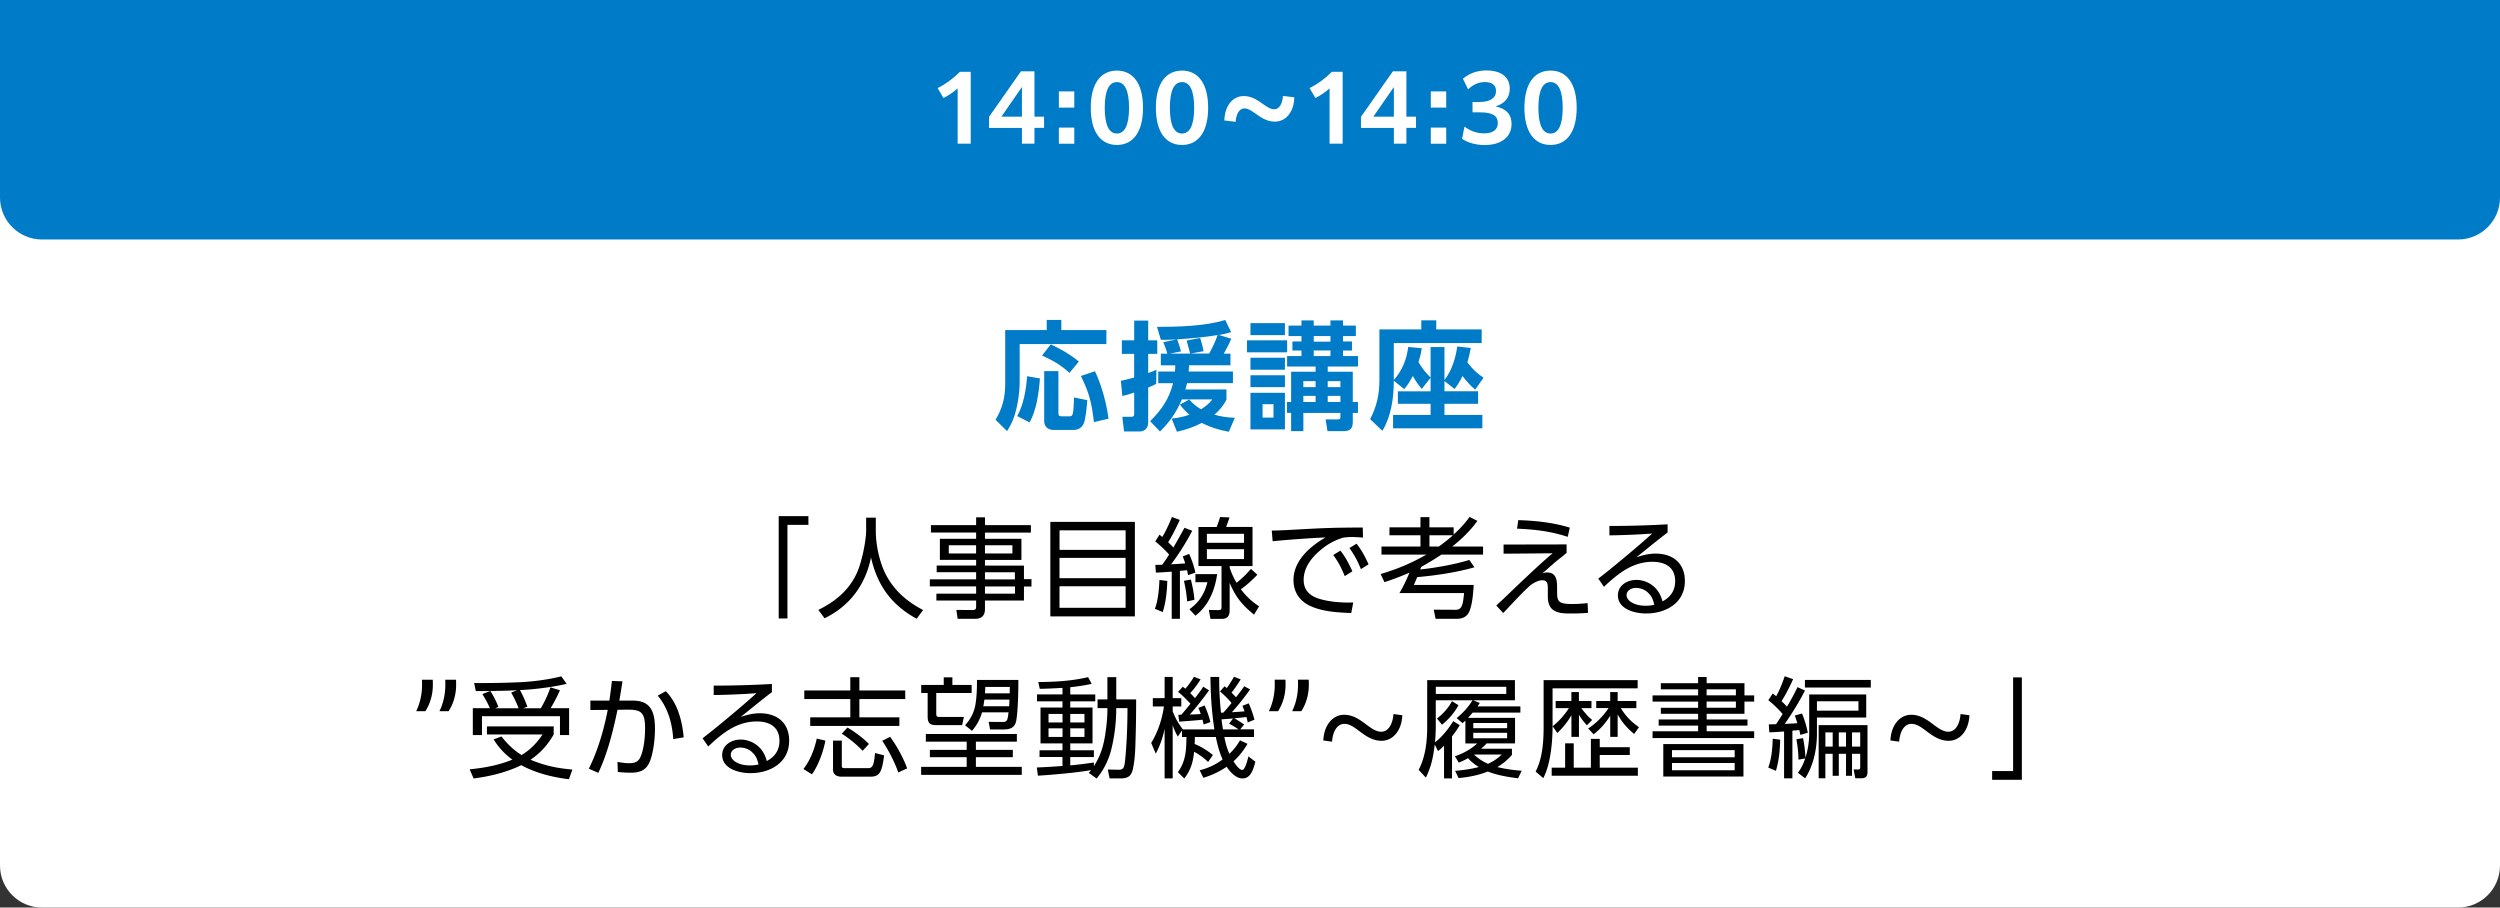
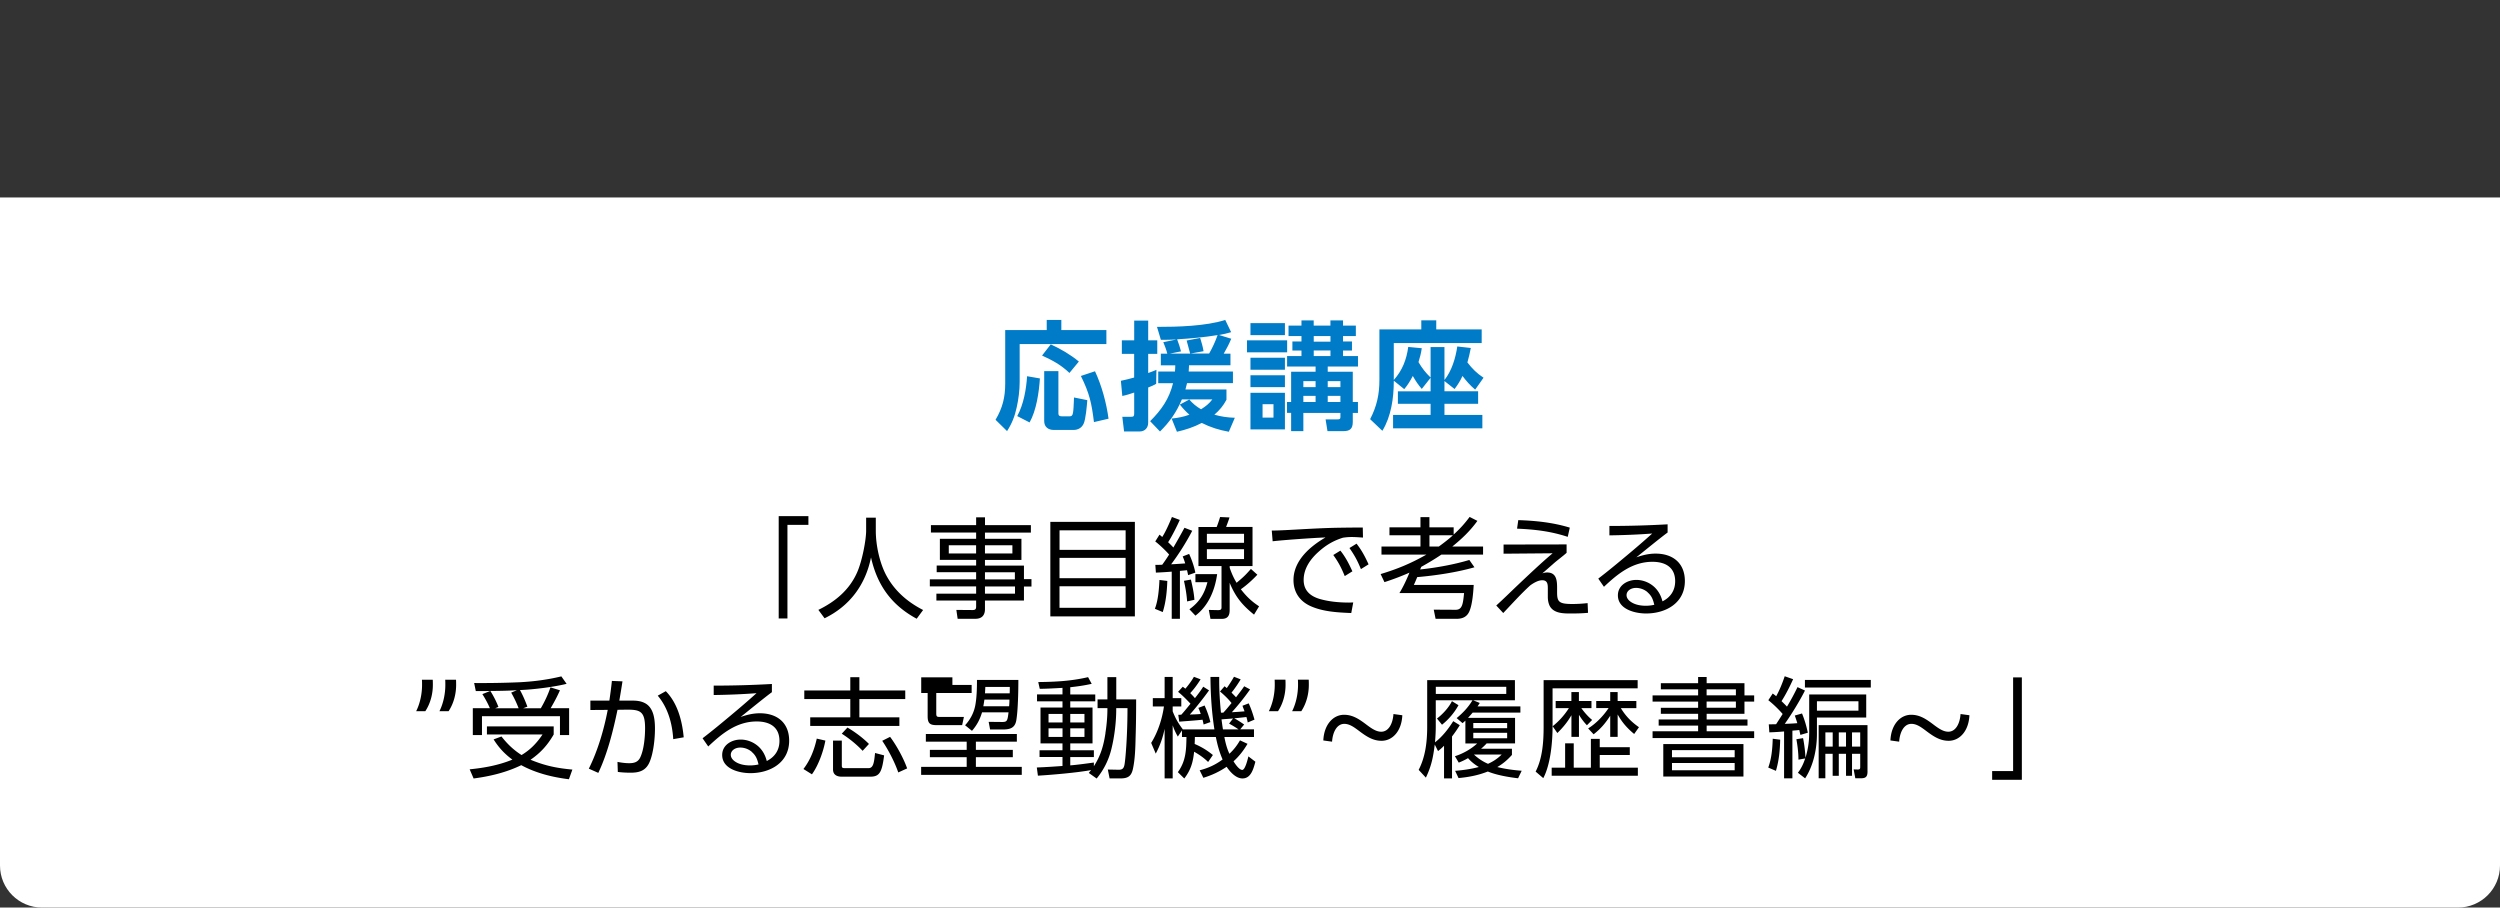
<svg xmlns="http://www.w3.org/2000/svg" id="_レイヤー_2" data-name="レイヤー 2" viewBox="0 0 595 216">
  <rect x="0" y="0" width="595" height="216" fill="#333333" stroke="none" />
  <defs>
    <style>.cls-2,.cls-3{stroke-width:0}.cls-2{fill:#007bc7}.cls-3{fill:#fff}</style>
  </defs>
  <g id="_0" data-name="0">
    <path class="cls-3" d="M0 47h595v159c0 5.52-4.48 10-10 10H10c-5.52 0-10-4.48-10-10V47z" />
    <path class="cls-2" d="M252.6 76.15v2.41h10.72v3.33h-20.64v9.07c0 1.88-.28 4.12-.7 5.96-.45 2.13-1.12 3.84-2.3 5.68l-2.74-2.69c1.68-2.83 2.3-5.38 2.3-8.62V78.55h9.88v-2.41h3.47zm-10.5 22.88c1.54-2.83 2.13-6.33 2.35-9.49l3.05.53c-.22 3.28-.84 7.62-2.46 10.47l-2.94-1.51zm14.67-12.99l-2.24 2.72c-2.07-1.96-3.98-2.97-6.52-4.14l2.07-2.66c2.38 1.09 4.65 2.41 6.69 4.09zm-4.87 2.29v10.08c0 .53.31.67.78.67h1.93c.84 0 .84-.62 1.01-4.48l3.16.64c-.11 1.29-.36 4.59-.9 5.66-.48.95-1.32 1.43-2.41 1.43h-4.65c-1.34 0-2.3-.7-2.3-2.13V88.33h3.36zm11.93 11.32l-3.47.81c-.56-4.56-1.06-6.83-3.11-10.98l3.36-1.12c1.6 3.42 2.72 7.56 3.22 11.28zm6.11-15.43H267V81h2.94v-4.7h3.33V81h2.16v3.22h-2.16v4.56c.67-.22 1.32-.5 1.96-.76l-.06 3.33c-.67.39-1.18.59-1.9.87v8.37c0 1.23-.78 2.1-2.04 2.1h-3.7l-.42-3.5h2.16c.53 0 .67-.17.67-.78v-4.98c-.92.31-1.88.62-2.83.81l-.34-3.61c1.06-.22 2.13-.48 3.16-.78v-5.63zm23.1-3.61c-.5 1.23-1.12 2.41-1.79 3.56h1.6v2.77h-9.86c-.03.5-.03.98-.08 1.48h10.53v2.77h-10.92c-.14.5-.25 1.01-.39 1.51h9.77v2.44c-.78 1.46-1.62 2.46-2.88 3.56 1.74.48 3.08.67 4.87.73l-1.43 3.33c-2.32-.42-4.34-1.04-6.44-2.1-1.93 1.01-3.81 1.62-5.91 2.1l-1.26-3.14c1.54-.17 2.77-.39 4.23-.92-.87-.76-1.54-1.48-2.27-2.41l2.24-1.2c.84.98 1.71 1.68 2.8 2.32 1.15-.73 1.88-1.29 2.69-2.35h-7.25c-1.29 3.05-2.86 5.32-5.21 7.64l-2.35-2.46c2.69-2.66 4.54-5.32 5.46-9.04h-3.53v-2.77h3.98c.06-.5.06-.98.08-1.48h-3.44v-2.77h1.54c-.11-.59-.7-2.18-.95-2.74l3.14-.64c-1.23.06-2.55.08-3.72.08l-.92-3.08c4.9 0 11.59-.17 16.24-1.65l1.4 2.91c-1.01.31-1.85.48-2.88.67l2.94.9zm-12.88.16c.28.7.76 2.13.92 2.86l-2.66.53h4.84c-.25-.92-.48-1.82-.84-3.11l3.22-.62c.36 1.2.59 1.9.81 3.16l-3.16.56h4.48c.81-1.4 1.48-2.88 2.02-4.4-3.19.53-6.41.81-9.63 1.01zm26.18.23v2.86h-9.55V81h9.55zm-.53-4.09v2.86h-8.2v-2.86h8.2zm0 8.23V88h-8.2v-2.86h8.2zm0 4.17v2.83h-8.2v-2.83h8.2zm0 4.18v8.71h-8.2v-8.71h8.2zm-5.32 2.71v3.19h2.6V96.2h-2.6zm6.8 6.41v-4.34h-.98v-2.6h.98v-7.2h5.82v-1.23h-6.78v-2.49h3.42v-1.32h-2.16v-2.16h2.16v-1.29h-3.08v-2.49h3.08v-1.23h2.91v1.23h3.98v-1.23h3v1.23h3.05v2.49h-3.05v1.29h2.13v2.16h-2.13v1.32h3.56v2.49H316v1.23h5.96v7.2h1.23v2.6h-1.23v2.16c0 1.57-.64 2.18-2.21 2.18h-3.81l-.45-2.8h2.86c.42 0 .67-.06.67-.53v-1.01h-8.82v4.34h-2.91zm2.91-11.9v1.43h2.91v-1.43h-2.91zm0 3.5v1.46h2.91v-1.46h-2.91zm2.47-14.22v1.32h3.98v-1.32h-3.98zm0 3.42v1.34h3.98v-1.34h-3.98zm3.33 7.3v1.43h3.02v-1.43H316zm0 3.5v1.46h3.02v-1.46H316zm22.38-1.65c-.9-1.04-1.46-1.9-2.13-3.08-.64 1.2-1.18 2.1-2.04 3.14l-2.49-2.02v.14c0 3.95-.62 8.37-2.72 11.79l-2.91-2.77c1.6-3.08 2.21-5.91 2.21-9.35V78.4h9.97v-2.16h3.56v2.16h10.81v3.25h-20.92v8.79c2.04-2.27 3.05-4.9 3.44-7.87l3.22.31c-.17 1.2-.42 2.16-.78 3.3.81 1.4 1.71 2.55 2.88 3.67V82.6h3.3v7.84c1.74-2.18 2.66-5.24 3.05-7.98l3.22.36c-.22 1.15-.48 2.3-.81 3.44 1.18 1.54 2.24 2.58 3.84 3.64l-1.99 2.83c-1.15-.95-2.13-2.07-3.02-3.25-.53 1.18-1.12 2.07-1.88 3.11l-2.41-1.9v2.44h8.01v2.97h-8.01v2.66h9.02v3.19h-21.25v-3.19h8.93V96.1h-7.78v-2.97h7.78v-3.22l-2.1 2.66z" />
-     <path d="M185.33 147.2v-24.36h7.07v2.08h-4.99v22.28h-2.08zm23.11-24v3.15c0 3.38.91 7.7 2.55 10.69 1.98 3.64 5.04 6.27 8.71 8.14l-1.53 2.08c-6.01-3.25-9.39-7.98-10.87-14.59-1.33 6.53-5.04 11.54-11.05 14.48l-1.48-2c4-1.95 7.41-4.73 9.26-9 1.2-2.76 2.11-7.7 2.11-9.83v-3.12h2.31zm36.9 3.56h-10.92v1.48h8.68v5.02h-8.68v1.35h9.28v3.22h1.79v1.77h-1.79v3.33h-9.28v2.05c0 1.48-.78 2.29-2.26 2.29h-4.24l-.31-2.11 3.85.03c.68 0 .86-.23.86-.83v-1.43h-9.46v-1.64h9.46v-1.72H221.3v-1.69h11.02v-1.69h-9.39v-1.59h9.39v-1.35h-8.63v-5.02h8.63v-1.48h-10.76v-1.77h10.76v-1.85h2.11v1.85h10.92v1.77zm-19.53 3.02v1.95h6.5v-1.95h-6.5zm8.61 0v1.95h6.53v-1.95h-6.53zm0 6.42v1.69h7.12v-1.69h-7.12zm0 3.38v1.72h7.15v-1.72h-7.15zm35.68-15.37v22.49h-20.12v-22.49h20.12zm-2.2 6.66v-4.65h-15.73v4.65h15.73zm-15.74 6.74h15.73v-4.84h-15.73v4.84zm0 7.04h15.73v-5.12h-15.73v5.12zm24.57 1.02l-1.87-.78c.78-1.98.99-4.73 1.09-6.86l1.87.23c-.08 2.44-.34 5.1-1.09 7.41zm5.2-20.05l1.82.7c-1.38 2.68-3.22 5.59-5.02 7.98 1.12-.05 2.24-.13 3.35-.21-.18-.57-.36-1.12-.6-1.66l1.53-.6c.62 1.33 1.2 3.02 1.48 4.45l-1.72.6c-.08-.39-.16-.78-.26-1.17l-1.69.16v11.41h-1.95v-11.23c-1.27.1-2.52.18-3.77.23l-.13-1.85h.65c.34 0 .65 0 .99-.03.57-.78 1.12-1.59 1.64-2.42-.83-.96-2.29-2.34-3.3-3.12l1.01-1.61c.23.18.44.36.65.55.78-1.17 1.77-3.41 2.31-4.76l1.87.7c-.65 1.46-1.92 4-2.78 5.3.44.42.86.83 1.25 1.27.91-1.56 1.79-3.12 2.65-4.71zm2.34 17.13l-1.74.39c-.1-1.64-.39-3.28-.75-4.91l1.66-.29c.39 1.72.7 3.04.83 4.81zm.24 3.77l-1.43-1.51c2.37-1.72 3.56-3.64 4.29-6.45h-2.86v-1.92h5.17c-.52 3.77-2.03 7.51-5.17 9.88zm13.21-11.12l1.53 1.38c-1.12 1.2-2.57 2.52-3.93 3.46 1.33 1.72 2.55 2.89 4.34 4.06l-1.2 1.98c-2.83-2.29-4.39-4.19-5.8-7.57v6.5c0 1.33-.49 2.08-1.87 2.08h-2.7l-.39-2.13 2.21.05c.75 0 .81-.29.81-.7v-9.78h-5.49v-9.31h4.34c.31-.78.57-1.56.81-2.37l2.24.1c-.23.75-.52 1.51-.81 2.26h6.29v9.31h-5.43v.42c.47 1.33.91 2.37 1.64 3.56 1.59-1.33 2.03-1.74 3.41-3.3zm-10.48-8.35v2.13h8.84v-2.13h-8.84zm0 3.66v2.34h8.84v-2.34h-8.84zm22.54-4.75c2.94-.16 5.88-.31 8.79-.36 1.92-.03 3.85-.05 5.77-.05l.05 2.39c-.88-.05-1.77-.13-2.65-.13-.78 0-1.33.05-2.11.16-2.18.68-3.93 1.69-5.64 3.2-2.03 1.77-3.72 4.06-3.72 6.86 0 2.5 1.56 3.85 3.82 4.52 2.24.65 4.68.86 6.99.86.34 0 .65-.03.99-.03l-.47 2.52c-3.2-.13-6.71-.31-9.67-1.64-2.6-1.17-4.08-3.33-4.08-6.21 0-4.63 3.95-8.01 7.62-10.14-2.76.1-9.93.6-12.58.91l-.21-2.55c1.79 0 4.73-.18 7.1-.31zm9.23 5.09c1.25 1.56 2.03 3.12 2.86 4.92l-1.82 1.14c-.81-1.98-1.48-3.28-2.73-5.02l1.69-1.04zm3.85-1.66c1.27 1.64 2 3.04 2.86 4.92l-1.82 1.14c-.83-2.03-1.48-3.22-2.73-5.02l1.69-1.04zm15.14 6.14c3.74-.39 8.09-1.17 11.7-2.26l1.22 1.74c-4.13 1.2-9.33 1.98-13.62 2.34-.26.62-.52 1.27-.81 1.87h14.25c-.1 1.79-.31 4.47-.96 6.11-.55 1.43-1.64 1.95-3.12 1.95h-4.99l-.44-2.18 5.17.03c1.64.03 1.79-1.4 2.05-3.98h-15.39c.91-1.46 1.74-3.28 2.39-4.86-1.95.86-3.93 1.61-5.95 2.26l-.91-1.92c4.11-1.25 7.15-2.52 10.89-4.63h-10.69v-1.92h9.28v-2.68h-7.38v-1.9h7.38v-2.42h2.13v2.42h5.77v1.72c1.53-1.4 2.55-2.52 3.8-4.19l1.85.94c-1.72 2.39-3.69 4.26-5.98 6.11h7.33V132h-9.93c-1.53 1.04-3.15 2-4.78 2.91-.08.21-.18.42-.26.62zm2.21-8.14v2.68h2.24c1.17-.86 2.31-1.72 3.35-2.68h-5.59zm32.64 2.18v2c-1.07.96-2.26 1.79-3.33 2.76-.81.7-1.61 1.43-2.44 2.13.42-.13.7-.21 1.14-.21 2.24 0 2.37 1.95 2.37 3.67v1.07c0 2.29.49 2.76 3.67 2.76 1.2 0 2.39-.08 3.59-.21l.1 2.31c-1.38.13-2.7.16-4.06.16-1.79 0-4.11 0-5.07-1.82-.31-.65-.44-1.4-.44-2.11v-2.03c0-.96-.05-1.95-1.33-1.95-.99 0-2.05.65-2.83 1.2-2.13 1.92-4.42 4.47-6.45 6.6l-1.66-1.79c1.69-1.53 3.33-3.15 4.99-4.73 2.76-2.6 5.51-5.23 8.42-7.7l-11.67.1v-2.18l15-.03zm.76-3.98l-.49 2.18c-4.03-1.33-7.83-1.77-12.06-1.95l.29-2.03c4.13.13 8.32.57 12.27 1.79zm23.28-.8v1.95c-1.74 1.27-5.54 4.39-7.44 5.9 1.53-.52 2.94-.88 4.58-.88 4.11 0 6.97 2.26 6.97 6.53 0 5.2-4.5 7.72-9.23 7.72-2.63 0-6.71-.99-6.71-4.32 0-2.39 2.26-3.67 4.39-3.67 1.61 0 3.2.65 4.37 1.77.96.94 1.51 2.03 1.85 3.33 1.92-.96 3.02-2.6 3.02-4.78 0-3.35-2.37-4.63-5.41-4.63-4.76 0-8.27 2.86-11.54 5.95l-1.35-1.95c2.34-1.79 4.6-3.67 6.86-5.56 2.03-1.69 4.03-3.41 5.98-5.17-3.41.26-6.79.39-10.19.44v-2.24c4.63 0 9.23-.13 13.86-.39zm-4.75 16.17a4.254 4.254 0 00-2.76-1.04c-1.27 0-2.26.73-2.26 1.72 0 1.07 1.12 1.79 2 2.11.81.31 1.74.42 2.57.42.73 0 1.35-.08 2.03-.23-.29-1.22-.6-2.11-1.59-2.96zm-291.69 22.06c0-.36 0-.88-.03-1.25h2.57c.03.36.03.88.03 1.25 0 1.95-.49 4.26-1.79 6.24h-2.18c.99-1.98 1.4-4.29 1.4-6.24zm5.54 0c0-.36 0-.88-.03-1.25h2.57c.03.36.03.88.03 1.25 0 1.95-.49 4.26-1.79 6.24h-2.18c.99-1.98 1.4-4.29 1.4-6.24zm30.24 20.13l-.83 2.31c-3.87-.47-7.88-1.46-11.34-3.35-3.59 1.74-7.41 2.65-11.34 3.17l-.94-2.18c3.54-.36 6.86-.96 10.17-2.31-1.87-1.38-3.22-2.83-4.47-4.81l1.87-.7c1.4 1.79 2.86 3.2 4.78 4.42 2.11-1.27 3.64-2.86 4.99-4.89h-13.23v-1.92h15.89v1.92c-1.46 2.52-3.12 4.37-5.51 6.01 3.46 1.43 6.24 2 9.96 2.34zm-7.51-14.59c.91-1.56 1.72-3.28 2.29-4.97l2.26.7c-.73 1.64-1.33 2.73-2.21 4.26h4.39v6.4h-2.18v-4.5h-18.56v4.5h-2.18v-6.4h4.06c-.44-1.07-1.17-2.39-1.79-3.35l1.87-.75c-1.14.03-2.29.03-3.43.03l-.39-1.92c3.56.03 7.12-.03 10.69-.18 3.38-.16 6.76-.6 10.06-1.4l1.25 1.77c-2.94.75-8.03 1.38-11.1 1.48.7 1.27 1.27 2.6 1.77 3.95l-1.01.39h4.24zm-7.05-3.72l1.35-.57c-2.11.13-4.21.16-6.32.18.68 1.04 1.51 2.65 1.92 3.8l-.75.31h5.56a26.41 26.41 0 00-1.77-3.72zm20.73 19.11l-2.26-1.01c2.13-4.26 3.61-9.33 4.5-13.99l-4.13.03v-2.24h4.52c.23-1.56.44-3.12.6-4.68l2.52.1c-.23 1.53-.49 3.07-.75 4.58h2.81c1.09 0 2.18.05 3.17.55 2.24 1.07 2.5 3.98 2.5 6.16 0 2.34-.36 5.72-1.25 7.85-.88 2.11-2.44 2.6-4.55 2.6-1.01 0-2.03-.05-3.04-.18l-.08-2.39c.94.18 1.82.31 2.78.31 1.25 0 2.18-.29 2.7-1.51.83-1.82 1.09-4.81 1.09-6.81 0-4.13-1.22-4.45-4.58-4.42l-1.98.03c-1.04 4.99-2.39 10.43-4.58 15.03zm20.33-8.47l-2.5.44c-.23-3.74-1.25-7.46-3.69-10.35l1.92-1.07c2.81 2.86 3.9 7.07 4.26 10.97zm20.98-12.69v1.95c-1.74 1.27-5.54 4.39-7.44 5.9 1.53-.52 2.94-.88 4.58-.88 4.11 0 6.97 2.26 6.97 6.53 0 5.2-4.5 7.72-9.23 7.72-2.63 0-6.71-.99-6.71-4.32 0-2.39 2.26-3.67 4.39-3.67 1.61 0 3.2.65 4.37 1.77.96.94 1.51 2.03 1.85 3.33 1.92-.96 3.02-2.6 3.02-4.78 0-3.35-2.37-4.63-5.41-4.63-4.76 0-8.27 2.86-11.54 5.95l-1.35-1.95c2.34-1.79 4.6-3.67 6.86-5.56 2.03-1.69 4.03-3.41 5.98-5.17-3.41.26-6.79.39-10.19.44v-2.24c4.63 0 9.23-.13 13.86-.39zm-4.76 16.17a4.254 4.254 0 00-2.76-1.04c-1.27 0-2.26.73-2.26 1.72 0 1.07 1.12 1.79 2 2.11.81.31 1.74.42 2.57.42.73 0 1.35-.08 2.03-.23-.29-1.22-.6-2.11-1.59-2.96zm12.27 4.06c1.64-2.13 2.6-4.63 3.17-7.23l2.05.47c-.47 2.57-1.66 5.9-3.2 8.03l-2.03-1.27zm24.23-16.64h-10.92v4.34h9.52v2.05h-21.22v-2.05h9.54v-4.34h-10.95v-2.05h10.95v-3.15h2.16v3.15h10.92v2.05zm-15.1 9.88v5.88c0 .49.03.68.73.68h5.62c1.14 0 1.33-1.25 1.56-3.61l2.16.57c-.52 4.03-1.07 5.07-3.3 5.07h-6.81c-1.14 0-2.05-.47-2.05-1.72v-6.86h2.11zm4.96 2.44c-1.48-1.56-3.15-2.91-4.97-4.08l1.35-1.46c1.79 1.04 3.64 2.42 5.12 3.9l-1.51 1.64zm8.48 5.15c-.86-2.5-2.34-5.33-3.82-7.54l1.87-.94c1.53 2.03 3.22 5.12 4.06 7.51l-2.11.96zm12.88-22.65v1.82h4.58v1.92h-8.42v4.86c0 .81.21.83.94.83h5.64l-.42 1.95h-6.16c-1.61 0-2.05-.55-2.05-2.13v-5.51h-1.53v-1.92h5.36v-1.82h2.08zm15.34 15.32h-9.75v1.95h8.79v1.74h-8.79v2.31h10.92v1.9h-23.95v-1.9h10.84v-2.31h-8.76v-1.74h8.76v-1.95h-9.72v-1.82h21.66v1.82zm-8.29-6.97c-.52 1.72-1.22 3.04-2.39 4.39l-1.64-1.33c1.17-1.27 2.03-2.83 2.39-4.55.39-1.9.44-4.29.44-6.24h9.85c0 2.55-.08 7.2-.49 9.62-.34 1.92-1.61 2.18-3.33 2.18h-2.91l-.34-1.82 2.94.03c1.46.03 1.53-.13 1.79-2.29h-6.32zm.57-3.05c-.08.52-.16 1.07-.26 1.59h6.14c.05-.52.08-1.07.08-1.59h-5.95zm6.01-1.48c.03-.52.03-1.04.03-1.53h-5.82c-.03.49-.05 1.01-.08 1.53h5.88zm22.79 9.42c.29-1.82.47-3.82.47-5.67v-.23h-2.34v-2.08h2.34v-5.3h2.11v5.3h4.73c0 3.02-.03 6.06-.13 9.1-.05 2.31-.13 5.12-.62 7.36-.36 1.77-1.17 2.34-2.94 2.34h-2.63l-.42-2.11 2.55.05c1.4.03 1.4-.83 1.61-2.73.36-3.67.52-8.22.52-11.93h-2.68v.34c0 2.94-.42 6.4-1.12 9.26-.62 2.63-1.82 5.07-3.54 7.15l-1.87-1.33c.18-.23.36-.44.55-.68-3.38.62-9.18 1.12-12.66 1.33l-.26-1.95c2.05-.08 4.08-.21 6.11-.36v-2.13h-5.46v-1.61h5.46v-1.64h-5.23v-8.53h5.23v-1.48h-6.06v-1.64h6.06v-1.56c-1.79.1-3.59.21-5.41.23l-.36-1.61c4.11-.05 7.83-.23 11.86-1.17l.86 1.59c-1.72.39-3.35.62-5.1.81v1.72h5.95v1.64h-5.95v1.48h5.3v8.53h-5.3v1.64h5.62v1.61h-5.62v1.98c1.87-.16 3.74-.42 5.62-.68v.88c1.64-2.55 2.31-4.91 2.76-7.9zm-13.54-4.53v2.03h3.33v-2.03h-3.33zm0 3.43v2.05h3.33v-2.05h-3.33zm5.17-3.43v2.03h3.38v-2.03h-3.38zm0 3.43v2.05h3.38v-2.05h-3.38zm38.37-6.03c-.73-.94-1.82-1.98-2.73-2.73l1.09-1.25c.18.16.36.29.52.44.62-.88 1.2-1.77 1.72-2.7l1.59.62c-.6 1.01-1.43 2.24-2.18 3.15.34.36.75.75 1.07 1.12.65-.86 1.35-1.72 1.95-2.63l1.4.75a58.32 58.32 0 01-4.34 5.43c1.01-.05 2.03-.13 3.02-.21-.16-.47-.34-.88-.49-1.33l1.48-.57c.57 1.22 1.01 2.55 1.38 3.87l-1.61.68c-.08-.44-.18-.86-.31-1.3-.86.1-2.05.23-2.91.31.52.23 1.87 1.12 2.37 1.48l-.94 1.14h3.28v1.82h-7.05c.26 1.38.6 2.73 1.2 4 1.07-1.01 1.77-1.92 2.52-3.2l1.79.83c-.96 1.61-1.95 2.91-3.33 4.16.36.6 1.33 2.05 2.08 2.05.65 0 1.22-2.21 1.46-3.22l1.66 1.27c-.47 1.77-1.07 3.98-3.07 3.98-1.56 0-2.96-1.56-3.77-2.78-1.82 1.22-3.46 1.98-5.54 2.63l-.88-1.79c2.11-.55 3.72-1.3 5.46-2.57-.78-1.79-1.22-3.43-1.61-5.36h-4.99c0 .57-.03 1.12-.05 1.66 1.69.73 2.91 1.48 4.34 2.63l-1.14 1.66c-.96-.96-2.16-1.79-3.33-2.44-.26 2.5-.78 4.34-2.34 6.37l-1.53-1.51c1.92-2.63 2-5.25 2.05-8.37h-1.07v-1.56l-.99 1.46c-.52-.91-.88-1.69-1.22-2.68v12.64h-1.92v-11.8c-.44 2.13-1.09 3.98-2.11 5.9l-1.09-2.55c1.59-2.52 2.63-5.75 3.04-8.68h-2.65v-1.98h2.81v-5.04h1.92v5.04h2.05v1.98h-2.05v1.17c.65 1.66 1.35 2.89 2.39 4.24l-.03.05h7.57c-.65-4.11-.91-8.29-.94-12.48h2.08v.81c0 2.57.16 5.15.42 7.7h.55c.68-.7 1.35-1.56 1.98-2.31zm-7.33 2.6c-.16-.52-.31-.91-.55-1.43l1.48-.57c.6 1.33 1.04 2.55 1.38 3.95l-1.61.57c-.08-.39-.16-.78-.26-1.14-1.85.21-3.69.31-5.54.47l-.23-1.64c.23 0 .49 0 .73-.03.75-.83 1.46-1.72 2.18-2.6-.94-1.01-1.9-1.98-2.96-2.83l1.12-1.22c.21.16.42.31.62.47.73-.86 1.48-1.85 2.03-2.83l1.59.6c-.73 1.17-1.53 2.29-2.47 3.28.39.39.78.78 1.12 1.2.7-.88 1.38-1.77 1.98-2.73l1.38.88c-1.17 1.64-3.25 4.29-4.58 5.75.86-.03 1.74-.05 2.6-.13zm4.96 1.3c.1.81.21 1.59.34 2.39h3.72c-.68-.47-1.53-.99-2.26-1.38l.94-1.22c-.91.08-1.82.13-2.73.21zm12.67-8.19c0-.36 0-.88-.03-1.25h2.57c.03.36.03.88.03 1.25 0 1.95-.49 4.26-1.79 6.24h-2.18c.99-1.98 1.4-4.29 1.4-6.24zm5.54 0c0-.36 0-.88-.03-1.25h2.57c.03.36.03.88.03 1.25 0 1.95-.49 4.26-1.79 6.24h-2.18c.99-1.98 1.4-4.29 1.4-6.24zm6.02 13.21c.16-3.74 2.31-6.11 4.94-6.11 2.03 0 3.54.99 5.38 2.39 1.25.94 2.31 1.64 3.46 1.64 1.77 0 2.76-1.95 2.91-4.21l2.11.29c-.16 3.74-2.31 6.08-4.94 6.08-2.03 0-3.56-.99-5.41-2.39-1.25-.94-2.26-1.64-3.46-1.64-1.77 0-2.76 1.98-2.91 4.24l-2.08-.29zm44.89 1.98v1.46c-1.07 1.2-2.11 2.08-3.48 2.89 1.92.47 3.85.73 5.8.88l-.86 1.79c-2.26-.26-5.1-.75-7.2-1.61-2.31.91-4.5 1.33-6.97 1.56l-.81-1.72c1.92-.16 3.77-.42 5.64-.91-.99-.6-1.82-1.25-2.57-2.11-.75.44-1.43.75-2.21 1.07l-.91-1.53c1.85-.57 3.9-1.72 5.3-3.04h-2.81v-5.43c-.23.21-.44.42-.68.6l-1.4-1.2c1.48-1.22 2.76-2.57 3.77-4.24h-8.74v6.27c0 1.25-.08 2.5-.18 3.74 1.74-1.35 3.17-3.17 4.34-5.04l1.56.96c-.6.96-1.17 1.79-1.85 2.68v9.98h-1.9v-7.77c-.47.49-.91.86-1.43 1.27l-.78-1.56c-.39 3.07-.78 5.07-2.11 7.88l-1.72-1.85c1.64-3.15 2.03-6.79 2.03-10.3v-11.05h20.88v4.78h-9.96l1.59.65c-.16.26-.34.55-.52.81h10.19v1.48h-11.36c-.36.44-.73.83-1.09 1.25h11.18v6.08h-6.76c-.42.47-.86.88-1.33 1.27h7.33zm-18.12-14.75v1.69h16.77v-1.69h-16.77zm1.48 9.03l-1.2-1.48c1.33-.99 2.83-2.63 3.56-4.13l1.56.96a15.52 15.52 0 01-3.93 4.65zm7.44-.42v1.25h8.06v-1.25h-8.06zm0 2.34v1.3h8.06v-1.3h-8.06zm3.51 7.38c1.3-.6 2.21-1.2 3.25-2.21h-6.6c.96.91 2.13 1.69 3.35 2.21zm35.61-19.91v1.95h-20.25v9.07c0 3.69-.47 9.02-2.21 12.3l-1.82-1.56c1.64-3.17 1.9-7.12 1.9-10.66v-11.1h22.39zm-1.87 17.81h-7.15v3.02h9.07v1.92H369.3v-1.92h3.2v-5.8h2.05v5.8h4.08v-6.86h2.11v1.98h7.15v1.87zm-8.95-8.35l-1.25 1.27c-.73-.73-1.35-1.61-1.9-2.47v5.23H374v-5.15c-.96 1.66-1.98 2.89-3.35 4.24l-1.12-1.61a17.5 17.5 0 003.87-4.32h-3.15v-1.69h3.74v-2.13h1.79v2.13h2.99v1.69h-2.42c.73 1.01 1.61 2.03 2.57 2.81zm11.13 1.74l-1.14 1.61c-1.66-1.38-2.86-2.73-3.93-4.65v5.33h-1.77v-5.02c-1.2 1.85-2.21 3.04-3.95 4.42l-1.3-1.4c1.87-1.17 3.61-2.96 4.86-4.84h-2.94v-1.69h3.33v-2.13H385v2.13h4.45v1.69h-3.69c1.14 1.9 2.52 3.3 4.32 4.55zm14.08-10.47v-1.48h2.03v1.48h9v2.89h2.31v1.48h-2.31v2.91h-9v1.35h9.72v1.46h-9.72v1.35h11.31v1.61h-24.18v-1.61h10.84v-1.35h-9.39v-1.46h9.39v-1.35h-8.87v-1.43h8.87v-1.48h-10.84v-1.48h10.84v-1.43h-8.87v-1.46h8.87zm10.79 14.48v7.72h-19.08v-7.72h19.08zm-17.01 3.14h14.92v-1.69h-14.92v1.69zm0 3.1h14.92v-1.74h-14.92v1.74zm8.24-19.27v1.43h6.97v-1.43h-6.97zm0 2.91v1.48h6.97v-1.48h-6.97zm16.49 16.49l-1.82-.78c.81-2.18.99-4.52 1.07-6.86l1.77.23c-.05 2.52-.29 4.99-1.01 7.41zm5.15-19.92l1.77.81c-1.17 2.34-3.28 5.8-4.81 7.93 1.01-.03 2-.08 2.99-.16-.18-.62-.39-1.22-.6-1.82l1.72-.49c.62 1.53 1.04 2.96 1.38 4.58l-1.77.52c-.08-.39-.18-.78-.26-1.17-.55.08-1.09.1-1.64.16v11.34h-1.98v-11.15c-1.17.1-2.34.18-3.51.21l-.13-1.9c.57 0 1.17-.03 1.74-.03.52-.81 1.04-1.61 1.56-2.44-1.04-1.2-2.18-2.29-3.41-3.28l1.04-1.59c.31.23.55.39.83.65.83-1.51 1.48-3.12 2.03-4.76l2 .7c-.78 1.74-1.72 3.61-2.76 5.23.44.42.88.86 1.3 1.3a54.32 54.32 0 002.5-4.63zm2.78 11.13v-9.39h13.57v5.49h-11.73v3.85c0 3.61-.81 7.57-2.81 10.63l-1.72-1.33c.83-1.09 1.3-2.11 1.74-3.41l-1.61.29c0-1.64-.21-3.25-.49-4.86l1.59-.26c.31 1.56.49 3.12.57 4.68.57-1.85.88-3.77.88-5.69zm14.66-11.03h-15.68v-1.82h15.68v1.82zm-12.82 3.26v2.24h9.88v-2.24h-9.88zm12.04 16.64c0 1.14-.26 1.69-1.51 1.69h-1.4l-.39-2.11.94.03c.6 0 .62-.21.62-.7v-3.04h-1.95v5.23h-1.43v-5.23h-1.72v5.23h-1.46v-5.23h-1.74v5.82h-1.59v-12.64h11.62v10.95zm-10.03-9.23v3.38h1.74v-3.38h-1.74zm3.19 0v3.38h1.72v-3.38h-1.72zm3.15 0v3.38h1.95v-3.38h-1.95zm9.14 1.92c.16-3.74 2.31-6.11 4.94-6.11 2.03 0 3.54.99 5.38 2.39 1.25.94 2.31 1.64 3.46 1.64 1.77 0 2.76-1.95 2.91-4.21l2.11.29c-.16 3.74-2.31 6.08-4.94 6.08-2.03 0-3.56-.99-5.41-2.39-1.25-.94-2.26-1.64-3.46-1.64-1.77 0-2.76 1.98-2.91 4.24l-2.08-.29zm31.28-15v24.36h-7.07v-2.08h4.99v-22.28h2.08z" stroke-width="0" />
-     <path class="cls-2" d="M0 0h595v47c0 5.52-4.48 10-10 10H10C4.48 57 0 52.52 0 47V0z" />
-     <path class="cls-3" d="M227.92 21.04c-.99.88-2.08 1.63-3.37 2.29l-1.39-2.36c2.06-1.05 3.75-2.32 5.3-3.88h2.57V34.2h-3.11V21.04zm15.3 9.41h-7.83v-2.64l7.59-10.83h3.22v10.78h2.29v2.68h-2.29v3.75h-2.98v-3.75zm0-2.68v-7.05l-4.89 7.05h4.89zm8.79-6.02h3.67v3.86h-3.67v-3.86zm0 8.62h3.67v3.84h-3.67v-3.84zm7.59-4.72c0-5.75 2.36-8.85 6.22-8.85s6.22 3.11 6.22 8.85-2.36 8.85-6.22 8.85-6.22-3.11-6.22-8.85zm9.11 0c0-4.22-1.07-6.11-2.89-6.11s-2.89 1.89-2.89 6.11 1.07 6.13 2.89 6.13 2.89-1.91 2.89-6.13zm6.39 0c0-5.75 2.36-8.85 6.22-8.85s6.22 3.11 6.22 8.85-2.36 8.85-6.22 8.85-6.22-3.11-6.22-8.85zm9.11 0c0-4.22-1.07-6.11-2.89-6.11s-2.89 1.89-2.89 6.11 1.07 6.13 2.89 6.13 2.89-1.91 2.89-6.13zm7.18 3.02c.13-3.84 2.23-5.81 4.63-5.81 1.76 0 3.13.86 4.7 1.99 1.07.75 1.78 1.16 2.53 1.16 1.24 0 1.97-1.35 2.1-3.19l2.7.34c-.13 3.82-2.23 5.79-4.65 5.79-1.76 0-3.13-.86-4.69-1.99-1.07-.75-1.76-1.16-2.53-1.16-1.24 0-1.97 1.35-2.1 3.19l-2.68-.32zm25.05-7.63c-.99.88-2.08 1.63-3.37 2.29l-1.39-2.36c2.06-1.05 3.75-2.32 5.3-3.88h2.57V34.2h-3.11V21.04zm15.3 9.41h-7.83v-2.64l7.59-10.83h3.22v10.78h2.29v2.68h-2.29v3.75h-2.98v-3.75zm0-2.68v-7.05l-4.89 7.05h4.89zm8.79-6.02h3.67v3.86h-3.67v-3.86zm0 8.62h3.67v3.84h-3.67v-3.84zm8.02-.24c1.31 1.01 2.92 1.61 4.59 1.61 2.1 0 3.34-.79 3.34-2.47 0-1.54-1.01-2.53-4.18-2.53h-1.84v-2.47h1.69c2.44 0 3.9-.9 3.9-2.64 0-1.35-.92-2.1-2.66-2.1-1.37 0-2.74.54-3.99 1.74l-1.22-2.53c1.59-1.35 3.45-1.97 5.57-1.97 3.43 0 5.57 1.48 5.57 4.35 0 2.08-1.2 3.58-3.39 4.2 2.4.49 3.82 1.8 3.82 4.16 0 3.17-2.51 5.04-6.41 5.04-2.12 0-4.05-.58-5.36-1.48l.56-2.92zm14.26-4.48c0-5.75 2.36-8.85 6.22-8.85s6.22 3.11 6.22 8.85-2.36 8.85-6.22 8.85-6.22-3.11-6.22-8.85zm9.11 0c0-4.22-1.07-6.11-2.89-6.11s-2.89 1.89-2.89 6.11 1.07 6.13 2.89 6.13 2.89-1.91 2.89-6.13z" />
+     <path d="M185.33 147.2v-24.36h7.07v2.08h-4.99v22.28h-2.08zm23.11-24v3.15c0 3.38.91 7.7 2.55 10.69 1.98 3.64 5.04 6.27 8.71 8.14l-1.53 2.08c-6.01-3.25-9.39-7.98-10.87-14.59-1.33 6.53-5.04 11.54-11.05 14.48l-1.48-2c4-1.95 7.41-4.73 9.26-9 1.2-2.76 2.11-7.7 2.11-9.83v-3.12h2.31zm36.9 3.56h-10.92v1.48h8.68v5.02h-8.68v1.35h9.28v3.22h1.79v1.77h-1.79v3.33h-9.28v2.05c0 1.48-.78 2.29-2.26 2.29h-4.24l-.31-2.11 3.85.03c.68 0 .86-.23.86-.83v-1.43h-9.46v-1.64h9.46v-1.72H221.3v-1.69h11.02v-1.69h-9.39v-1.59h9.39v-1.35h-8.63v-5.02h8.63v-1.48h-10.76v-1.77h10.76v-1.85h2.11v1.85h10.92v1.77zm-19.53 3.02v1.95h6.5v-1.95h-6.5zm8.61 0v1.95h6.53v-1.95h-6.53zm0 6.42v1.69h7.12v-1.69h-7.12zm0 3.38v1.72h7.15v-1.72h-7.15zm35.68-15.37v22.49h-20.12v-22.49h20.12zm-2.2 6.66v-4.65h-15.73v4.65h15.73zm-15.74 6.74h15.73v-4.84h-15.73v4.84zm0 7.04h15.73v-5.12h-15.73v5.12zm24.57 1.02l-1.87-.78c.78-1.98.99-4.73 1.09-6.86l1.87.23c-.08 2.44-.34 5.1-1.09 7.41zm5.2-20.05l1.82.7c-1.38 2.68-3.22 5.59-5.02 7.98 1.12-.05 2.24-.13 3.35-.21-.18-.57-.36-1.12-.6-1.66l1.53-.6c.62 1.33 1.2 3.02 1.48 4.45l-1.72.6c-.08-.39-.16-.78-.26-1.17l-1.69.16v11.41h-1.95v-11.23c-1.27.1-2.52.18-3.77.23l-.13-1.85h.65c.34 0 .65 0 .99-.03.57-.78 1.12-1.59 1.64-2.42-.83-.96-2.29-2.34-3.3-3.12l1.01-1.61c.23.18.44.36.65.55.78-1.17 1.77-3.41 2.31-4.76l1.87.7c-.65 1.46-1.92 4-2.78 5.3.44.42.86.83 1.25 1.27.91-1.56 1.79-3.12 2.65-4.71zm2.34 17.13l-1.74.39c-.1-1.64-.39-3.28-.75-4.91l1.66-.29c.39 1.72.7 3.04.83 4.81zm.24 3.77l-1.43-1.51c2.37-1.72 3.56-3.64 4.29-6.45h-2.86v-1.92h5.17c-.52 3.77-2.03 7.51-5.17 9.88zm13.21-11.12l1.53 1.38c-1.12 1.2-2.57 2.52-3.93 3.46 1.33 1.72 2.55 2.89 4.34 4.06l-1.2 1.98c-2.83-2.29-4.39-4.19-5.8-7.57v6.5c0 1.33-.49 2.08-1.87 2.08h-2.7l-.39-2.13 2.21.05c.75 0 .81-.29.81-.7v-9.78h-5.49v-9.31h4.34c.31-.78.57-1.56.81-2.37l2.24.1c-.23.75-.52 1.51-.81 2.26h6.29v9.31h-5.43v.42c.47 1.33.91 2.37 1.64 3.56 1.59-1.33 2.03-1.74 3.41-3.3zm-10.48-8.35v2.13h8.84v-2.13h-8.84zm0 3.66v2.34h8.84v-2.34h-8.84zm22.54-4.75c2.94-.16 5.88-.31 8.79-.36 1.92-.03 3.85-.05 5.77-.05l.05 2.39c-.88-.05-1.77-.13-2.65-.13-.78 0-1.33.05-2.11.16-2.18.68-3.93 1.69-5.64 3.2-2.03 1.77-3.72 4.06-3.72 6.86 0 2.5 1.56 3.85 3.82 4.52 2.24.65 4.68.86 6.99.86.34 0 .65-.03.99-.03l-.47 2.52c-3.2-.13-6.71-.31-9.67-1.64-2.6-1.17-4.08-3.33-4.08-6.21 0-4.63 3.95-8.01 7.62-10.14-2.76.1-9.93.6-12.58.91l-.21-2.55c1.79 0 4.73-.18 7.1-.31zm9.23 5.09c1.25 1.56 2.03 3.12 2.86 4.92l-1.82 1.14c-.81-1.98-1.48-3.28-2.73-5.02l1.69-1.04zm3.85-1.66c1.27 1.64 2 3.04 2.86 4.92l-1.82 1.14c-.83-2.03-1.48-3.22-2.73-5.02l1.69-1.04zm15.14 6.14c3.74-.39 8.09-1.17 11.7-2.26l1.22 1.74c-4.13 1.2-9.33 1.98-13.62 2.34-.26.62-.52 1.27-.81 1.87h14.25c-.1 1.79-.31 4.47-.96 6.11-.55 1.43-1.64 1.95-3.12 1.95h-4.99l-.44-2.18 5.17.03c1.64.03 1.79-1.4 2.05-3.98h-15.39c.91-1.46 1.74-3.28 2.39-4.86-1.95.86-3.93 1.61-5.95 2.26l-.91-1.92c4.11-1.25 7.15-2.52 10.89-4.63h-10.69v-1.92h9.28v-2.68h-7.38v-1.9h7.38v-2.42h2.13v2.42h5.77v1.72c1.53-1.4 2.55-2.52 3.8-4.19l1.85.94c-1.72 2.39-3.69 4.26-5.98 6.11h7.33V132h-9.93c-1.53 1.04-3.15 2-4.78 2.91-.08.21-.18.42-.26.62zm2.21-8.14v2.68h2.24c1.17-.86 2.31-1.72 3.35-2.68h-5.59zm32.64 2.18v2c-1.07.96-2.26 1.79-3.33 2.76-.81.7-1.61 1.43-2.44 2.13.42-.13.7-.21 1.14-.21 2.24 0 2.37 1.95 2.37 3.67v1.07c0 2.29.49 2.76 3.67 2.76 1.2 0 2.39-.08 3.59-.21l.1 2.31c-1.38.13-2.7.16-4.06.16-1.79 0-4.11 0-5.07-1.82-.31-.65-.44-1.4-.44-2.11v-2.03c0-.96-.05-1.95-1.33-1.95-.99 0-2.05.65-2.83 1.2-2.13 1.92-4.42 4.47-6.45 6.6l-1.66-1.79c1.69-1.53 3.33-3.15 4.99-4.73 2.76-2.6 5.51-5.23 8.42-7.7l-11.67.1v-2.18l15-.03zm.76-3.98l-.49 2.18c-4.03-1.33-7.83-1.77-12.06-1.95l.29-2.03c4.13.13 8.32.57 12.27 1.79zm23.28-.8v1.95c-1.74 1.27-5.54 4.39-7.44 5.9 1.53-.52 2.94-.88 4.58-.88 4.11 0 6.97 2.26 6.97 6.53 0 5.2-4.5 7.72-9.23 7.72-2.63 0-6.71-.99-6.71-4.32 0-2.39 2.26-3.67 4.39-3.67 1.61 0 3.2.65 4.37 1.77.96.94 1.51 2.03 1.85 3.33 1.92-.96 3.02-2.6 3.02-4.78 0-3.35-2.37-4.63-5.41-4.63-4.76 0-8.27 2.86-11.54 5.95l-1.35-1.95c2.34-1.79 4.6-3.67 6.86-5.56 2.03-1.69 4.03-3.41 5.98-5.17-3.41.26-6.79.39-10.19.44v-2.24c4.63 0 9.23-.13 13.86-.39zm-4.75 16.17a4.254 4.254 0 00-2.76-1.04c-1.27 0-2.26.73-2.26 1.72 0 1.07 1.12 1.79 2 2.11.81.31 1.74.42 2.57.42.73 0 1.35-.08 2.03-.23-.29-1.22-.6-2.11-1.59-2.96zm-291.69 22.06c0-.36 0-.88-.03-1.25h2.57c.03.36.03.88.03 1.25 0 1.95-.49 4.26-1.79 6.24h-2.18c.99-1.98 1.4-4.29 1.4-6.24zm5.54 0c0-.36 0-.88-.03-1.25h2.57c.03.36.03.88.03 1.25 0 1.95-.49 4.26-1.79 6.24h-2.18c.99-1.98 1.4-4.29 1.4-6.24zm30.24 20.13l-.83 2.31c-3.87-.47-7.88-1.46-11.34-3.35-3.59 1.74-7.41 2.65-11.34 3.17l-.94-2.18c3.54-.36 6.86-.96 10.17-2.31-1.87-1.38-3.22-2.83-4.47-4.81l1.87-.7c1.4 1.79 2.86 3.2 4.78 4.42 2.11-1.27 3.64-2.86 4.99-4.89h-13.23v-1.92h15.89v1.92c-1.46 2.52-3.12 4.37-5.51 6.01 3.46 1.43 6.24 2 9.96 2.34zm-7.51-14.59c.91-1.56 1.72-3.28 2.29-4.97l2.26.7c-.73 1.64-1.33 2.73-2.21 4.26h4.39v6.4h-2.18v-4.5h-18.56v4.5h-2.18v-6.4h4.06c-.44-1.07-1.17-2.39-1.79-3.35l1.87-.75c-1.14.03-2.29.03-3.43.03l-.39-1.92c3.56.03 7.12-.03 10.69-.18 3.38-.16 6.76-.6 10.06-1.4l1.25 1.77c-2.94.75-8.03 1.38-11.1 1.48.7 1.27 1.27 2.6 1.77 3.95l-1.01.39h4.24zm-7.05-3.72l1.35-.57c-2.11.13-4.21.16-6.32.18.68 1.04 1.51 2.65 1.92 3.8l-.75.31h5.56a26.41 26.41 0 00-1.77-3.72zm20.73 19.11l-2.26-1.01c2.13-4.26 3.61-9.33 4.5-13.99l-4.13.03v-2.24h4.52c.23-1.56.44-3.12.6-4.68l2.52.1c-.23 1.53-.49 3.07-.75 4.58h2.81c1.09 0 2.18.05 3.17.55 2.24 1.07 2.5 3.98 2.5 6.16 0 2.34-.36 5.72-1.25 7.85-.88 2.11-2.44 2.6-4.55 2.6-1.01 0-2.03-.05-3.04-.18l-.08-2.39c.94.18 1.82.31 2.78.31 1.25 0 2.18-.29 2.7-1.51.83-1.82 1.09-4.81 1.09-6.81 0-4.13-1.22-4.45-4.58-4.42l-1.98.03c-1.04 4.99-2.39 10.43-4.58 15.03zm20.33-8.47l-2.5.44c-.23-3.74-1.25-7.46-3.69-10.35l1.92-1.07c2.81 2.86 3.9 7.07 4.26 10.97zm20.98-12.69v1.95c-1.74 1.27-5.54 4.39-7.44 5.9 1.53-.52 2.94-.88 4.58-.88 4.11 0 6.97 2.26 6.97 6.53 0 5.2-4.5 7.72-9.23 7.72-2.63 0-6.71-.99-6.71-4.32 0-2.39 2.26-3.67 4.39-3.67 1.61 0 3.2.65 4.37 1.77.96.94 1.51 2.03 1.85 3.33 1.92-.96 3.02-2.6 3.02-4.78 0-3.35-2.37-4.63-5.41-4.63-4.76 0-8.27 2.86-11.54 5.95l-1.35-1.95c2.34-1.79 4.6-3.67 6.86-5.56 2.03-1.69 4.03-3.41 5.98-5.17-3.41.26-6.79.39-10.19.44v-2.24c4.63 0 9.23-.13 13.86-.39zm-4.76 16.17a4.254 4.254 0 00-2.76-1.04c-1.27 0-2.26.73-2.26 1.72 0 1.07 1.12 1.79 2 2.11.81.31 1.74.42 2.57.42.73 0 1.35-.08 2.03-.23-.29-1.22-.6-2.11-1.59-2.96zm12.27 4.06c1.64-2.13 2.6-4.63 3.17-7.23l2.05.47c-.47 2.57-1.66 5.9-3.2 8.03l-2.03-1.27zm24.23-16.64h-10.92v4.34h9.52v2.05h-21.22v-2.05h9.54v-4.34h-10.95v-2.05h10.95v-3.15h2.16v3.15h10.92v2.05zm-15.1 9.88v5.88c0 .49.03.68.73.68h5.62c1.14 0 1.33-1.25 1.56-3.61l2.16.57c-.52 4.03-1.07 5.07-3.3 5.07h-6.81c-1.14 0-2.05-.47-2.05-1.72v-6.86h2.11zm4.96 2.44c-1.48-1.56-3.15-2.91-4.97-4.08l1.35-1.46c1.79 1.04 3.64 2.42 5.12 3.9l-1.51 1.64zm8.48 5.15c-.86-2.5-2.34-5.33-3.82-7.54l1.87-.94c1.53 2.03 3.22 5.12 4.06 7.51l-2.11.96zm12.88-22.65v1.82h4.58v1.92h-8.42v4.86c0 .81.21.83.94.83h5.64l-.42 1.95h-6.16c-1.61 0-2.05-.55-2.05-2.13v-5.51h-1.53v-1.92v-1.82h2.08zm15.34 15.32h-9.75v1.95h8.79v1.74h-8.79v2.31h10.92v1.9h-23.95v-1.9h10.84v-2.31h-8.76v-1.74h8.76v-1.95h-9.72v-1.82h21.66v1.82zm-8.29-6.97c-.52 1.72-1.22 3.04-2.39 4.39l-1.64-1.33c1.17-1.27 2.03-2.83 2.39-4.55.39-1.9.44-4.29.44-6.24h9.85c0 2.55-.08 7.2-.49 9.62-.34 1.92-1.61 2.18-3.33 2.18h-2.91l-.34-1.82 2.94.03c1.46.03 1.53-.13 1.79-2.29h-6.32zm.57-3.05c-.08.52-.16 1.07-.26 1.59h6.14c.05-.52.08-1.07.08-1.59h-5.95zm6.01-1.48c.03-.52.03-1.04.03-1.53h-5.82c-.03.49-.05 1.01-.08 1.53h5.88zm22.79 9.42c.29-1.82.47-3.82.47-5.67v-.23h-2.34v-2.08h2.34v-5.3h2.11v5.3h4.73c0 3.02-.03 6.06-.13 9.1-.05 2.31-.13 5.12-.62 7.36-.36 1.77-1.17 2.34-2.94 2.34h-2.63l-.42-2.11 2.55.05c1.4.03 1.4-.83 1.61-2.73.36-3.67.52-8.22.52-11.93h-2.68v.34c0 2.94-.42 6.4-1.12 9.26-.62 2.63-1.82 5.07-3.54 7.15l-1.87-1.33c.18-.23.36-.44.55-.68-3.38.62-9.18 1.12-12.66 1.33l-.26-1.95c2.05-.08 4.08-.21 6.11-.36v-2.13h-5.46v-1.61h5.46v-1.64h-5.23v-8.53h5.23v-1.48h-6.06v-1.64h6.06v-1.56c-1.79.1-3.59.21-5.41.23l-.36-1.61c4.11-.05 7.83-.23 11.86-1.17l.86 1.59c-1.72.39-3.35.62-5.1.81v1.72h5.95v1.64h-5.95v1.48h5.3v8.53h-5.3v1.64h5.62v1.61h-5.62v1.98c1.87-.16 3.74-.42 5.62-.68v.88c1.64-2.55 2.31-4.91 2.76-7.9zm-13.54-4.53v2.03h3.33v-2.03h-3.33zm0 3.43v2.05h3.33v-2.05h-3.33zm5.17-3.43v2.03h3.38v-2.03h-3.38zm0 3.43v2.05h3.38v-2.05h-3.38zm38.37-6.03c-.73-.94-1.82-1.98-2.73-2.73l1.09-1.25c.18.16.36.29.52.44.62-.88 1.2-1.77 1.72-2.7l1.59.62c-.6 1.01-1.43 2.24-2.18 3.15.34.36.75.75 1.07 1.12.65-.86 1.35-1.72 1.95-2.63l1.4.75a58.32 58.32 0 01-4.34 5.43c1.01-.05 2.03-.13 3.02-.21-.16-.47-.34-.88-.49-1.33l1.48-.57c.57 1.22 1.01 2.55 1.38 3.87l-1.61.68c-.08-.44-.18-.86-.31-1.3-.86.1-2.05.23-2.91.31.52.23 1.87 1.12 2.37 1.48l-.94 1.14h3.28v1.82h-7.05c.26 1.38.6 2.73 1.2 4 1.07-1.01 1.77-1.92 2.52-3.2l1.79.83c-.96 1.61-1.95 2.91-3.33 4.16.36.6 1.33 2.05 2.08 2.05.65 0 1.22-2.21 1.46-3.22l1.66 1.27c-.47 1.77-1.07 3.98-3.07 3.98-1.56 0-2.96-1.56-3.77-2.78-1.82 1.22-3.46 1.98-5.54 2.63l-.88-1.79c2.11-.55 3.72-1.3 5.46-2.57-.78-1.79-1.22-3.43-1.61-5.36h-4.99c0 .57-.03 1.12-.05 1.66 1.69.73 2.91 1.48 4.34 2.63l-1.14 1.66c-.96-.96-2.16-1.79-3.33-2.44-.26 2.5-.78 4.34-2.34 6.37l-1.53-1.51c1.92-2.63 2-5.25 2.05-8.37h-1.07v-1.56l-.99 1.46c-.52-.91-.88-1.69-1.22-2.68v12.64h-1.92v-11.8c-.44 2.13-1.09 3.98-2.11 5.9l-1.09-2.55c1.59-2.52 2.63-5.75 3.04-8.68h-2.65v-1.98h2.81v-5.04h1.92v5.04h2.05v1.98h-2.05v1.17c.65 1.66 1.35 2.89 2.39 4.24l-.03.05h7.57c-.65-4.11-.91-8.29-.94-12.48h2.08v.81c0 2.57.16 5.15.42 7.7h.55c.68-.7 1.35-1.56 1.98-2.31zm-7.33 2.6c-.16-.52-.31-.91-.55-1.43l1.48-.57c.6 1.33 1.04 2.55 1.38 3.95l-1.61.57c-.08-.39-.16-.78-.26-1.14-1.85.21-3.69.31-5.54.47l-.23-1.64c.23 0 .49 0 .73-.03.75-.83 1.46-1.72 2.18-2.6-.94-1.01-1.9-1.98-2.96-2.83l1.12-1.22c.21.16.42.31.62.47.73-.86 1.48-1.85 2.03-2.83l1.59.6c-.73 1.17-1.53 2.29-2.47 3.28.39.39.78.78 1.12 1.2.7-.88 1.38-1.77 1.98-2.73l1.38.88c-1.17 1.64-3.25 4.29-4.58 5.75.86-.03 1.74-.05 2.6-.13zm4.96 1.3c.1.81.21 1.59.34 2.39h3.72c-.68-.47-1.53-.99-2.26-1.38l.94-1.22c-.91.08-1.82.13-2.73.21zm12.67-8.19c0-.36 0-.88-.03-1.25h2.57c.03.36.03.88.03 1.25 0 1.95-.49 4.26-1.79 6.24h-2.18c.99-1.98 1.4-4.29 1.4-6.24zm5.54 0c0-.36 0-.88-.03-1.25h2.57c.03.36.03.88.03 1.25 0 1.95-.49 4.26-1.79 6.24h-2.18c.99-1.98 1.4-4.29 1.4-6.24zm6.02 13.21c.16-3.74 2.31-6.11 4.94-6.11 2.03 0 3.54.99 5.38 2.39 1.25.94 2.31 1.64 3.46 1.64 1.77 0 2.76-1.95 2.91-4.21l2.11.29c-.16 3.74-2.31 6.08-4.94 6.08-2.03 0-3.56-.99-5.41-2.39-1.25-.94-2.26-1.64-3.46-1.64-1.77 0-2.76 1.98-2.91 4.24l-2.08-.29zm44.89 1.98v1.46c-1.07 1.2-2.11 2.08-3.48 2.89 1.92.47 3.85.73 5.8.88l-.86 1.79c-2.26-.26-5.1-.75-7.2-1.61-2.31.91-4.5 1.33-6.97 1.56l-.81-1.72c1.92-.16 3.77-.42 5.64-.91-.99-.6-1.82-1.25-2.57-2.11-.75.44-1.43.75-2.21 1.07l-.91-1.53c1.85-.57 3.9-1.72 5.3-3.04h-2.81v-5.43c-.23.21-.44.42-.68.6l-1.4-1.2c1.48-1.22 2.76-2.57 3.77-4.24h-8.74v6.27c0 1.25-.08 2.5-.18 3.74 1.74-1.35 3.17-3.17 4.34-5.04l1.56.96c-.6.96-1.17 1.79-1.85 2.68v9.98h-1.9v-7.77c-.47.49-.91.86-1.43 1.27l-.78-1.56c-.39 3.07-.78 5.07-2.11 7.88l-1.72-1.85c1.64-3.15 2.03-6.79 2.03-10.3v-11.05h20.88v4.78h-9.96l1.59.65c-.16.26-.34.55-.52.81h10.19v1.48h-11.36c-.36.44-.73.83-1.09 1.25h11.18v6.08h-6.76c-.42.47-.86.88-1.33 1.27h7.33zm-18.12-14.75v1.69h16.77v-1.69h-16.77zm1.48 9.03l-1.2-1.48c1.33-.99 2.83-2.63 3.56-4.13l1.56.96a15.52 15.52 0 01-3.93 4.65zm7.44-.42v1.25h8.06v-1.25h-8.06zm0 2.34v1.3h8.06v-1.3h-8.06zm3.51 7.38c1.3-.6 2.21-1.2 3.25-2.21h-6.6c.96.91 2.13 1.69 3.35 2.21zm35.61-19.91v1.95h-20.25v9.07c0 3.69-.47 9.02-2.21 12.3l-1.82-1.56c1.64-3.17 1.9-7.12 1.9-10.66v-11.1h22.39zm-1.87 17.81h-7.15v3.02h9.07v1.92H369.3v-1.92h3.2v-5.8h2.05v5.8h4.08v-6.86h2.11v1.98h7.15v1.87zm-8.95-8.35l-1.25 1.27c-.73-.73-1.35-1.61-1.9-2.47v5.23H374v-5.15c-.96 1.66-1.98 2.89-3.35 4.24l-1.12-1.61a17.5 17.5 0 003.87-4.32h-3.15v-1.69h3.74v-2.13h1.79v2.13h2.99v1.69h-2.42c.73 1.01 1.61 2.03 2.57 2.81zm11.13 1.74l-1.14 1.61c-1.66-1.38-2.86-2.73-3.93-4.65v5.33h-1.77v-5.02c-1.2 1.85-2.21 3.04-3.95 4.42l-1.3-1.4c1.87-1.17 3.61-2.96 4.86-4.84h-2.94v-1.69h3.33v-2.13H385v2.13h4.45v1.69h-3.69c1.14 1.9 2.52 3.3 4.32 4.55zm14.08-10.47v-1.48h2.03v1.48h9v2.89h2.31v1.48h-2.31v2.91h-9v1.35h9.72v1.46h-9.72v1.35h11.31v1.61h-24.18v-1.61h10.84v-1.35h-9.39v-1.46h9.39v-1.35h-8.87v-1.43h8.87v-1.48h-10.84v-1.48h10.84v-1.43h-8.87v-1.46h8.87zm10.79 14.48v7.72h-19.08v-7.72h19.08zm-17.01 3.14h14.92v-1.69h-14.92v1.69zm0 3.1h14.92v-1.74h-14.92v1.74zm8.24-19.27v1.43h6.97v-1.43h-6.97zm0 2.91v1.48h6.97v-1.48h-6.97zm16.49 16.49l-1.82-.78c.81-2.18.99-4.52 1.07-6.86l1.77.23c-.05 2.52-.29 4.99-1.01 7.41zm5.15-19.92l1.77.81c-1.17 2.34-3.28 5.8-4.81 7.93 1.01-.03 2-.08 2.99-.16-.18-.62-.39-1.22-.6-1.82l1.72-.49c.62 1.53 1.04 2.96 1.38 4.58l-1.77.52c-.08-.39-.18-.78-.26-1.17-.55.08-1.09.1-1.64.16v11.34h-1.98v-11.15c-1.17.1-2.34.18-3.51.21l-.13-1.9c.57 0 1.17-.03 1.74-.03.52-.81 1.04-1.61 1.56-2.44-1.04-1.2-2.18-2.29-3.41-3.28l1.04-1.59c.31.23.55.39.83.65.83-1.51 1.48-3.12 2.03-4.76l2 .7c-.78 1.74-1.72 3.61-2.76 5.23.44.42.88.86 1.3 1.3a54.32 54.32 0 002.5-4.63zm2.78 11.13v-9.39h13.57v5.49h-11.73v3.85c0 3.61-.81 7.57-2.81 10.63l-1.72-1.33c.83-1.09 1.3-2.11 1.74-3.41l-1.61.29c0-1.64-.21-3.25-.49-4.86l1.59-.26c.31 1.56.49 3.12.57 4.68.57-1.85.88-3.77.88-5.69zm14.66-11.03h-15.68v-1.82h15.68v1.82zm-12.82 3.26v2.24h9.88v-2.24h-9.88zm12.04 16.64c0 1.14-.26 1.69-1.51 1.69h-1.4l-.39-2.11.94.03c.6 0 .62-.21.62-.7v-3.04h-1.95v5.23h-1.43v-5.23h-1.72v5.23h-1.46v-5.23h-1.74v5.82h-1.59v-12.64h11.62v10.95zm-10.03-9.23v3.38h1.74v-3.38h-1.74zm3.19 0v3.38h1.72v-3.38h-1.72zm3.15 0v3.38h1.95v-3.38h-1.95zm9.14 1.92c.16-3.74 2.31-6.11 4.94-6.11 2.03 0 3.54.99 5.38 2.39 1.25.94 2.31 1.64 3.46 1.64 1.77 0 2.76-1.95 2.91-4.21l2.11.29c-.16 3.74-2.31 6.08-4.94 6.08-2.03 0-3.56-.99-5.41-2.39-1.25-.94-2.26-1.64-3.46-1.64-1.77 0-2.76 1.98-2.91 4.24l-2.08-.29zm31.28-15v24.36h-7.07v-2.08h4.99v-22.28h2.08z" stroke-width="0" />
  </g>
</svg>